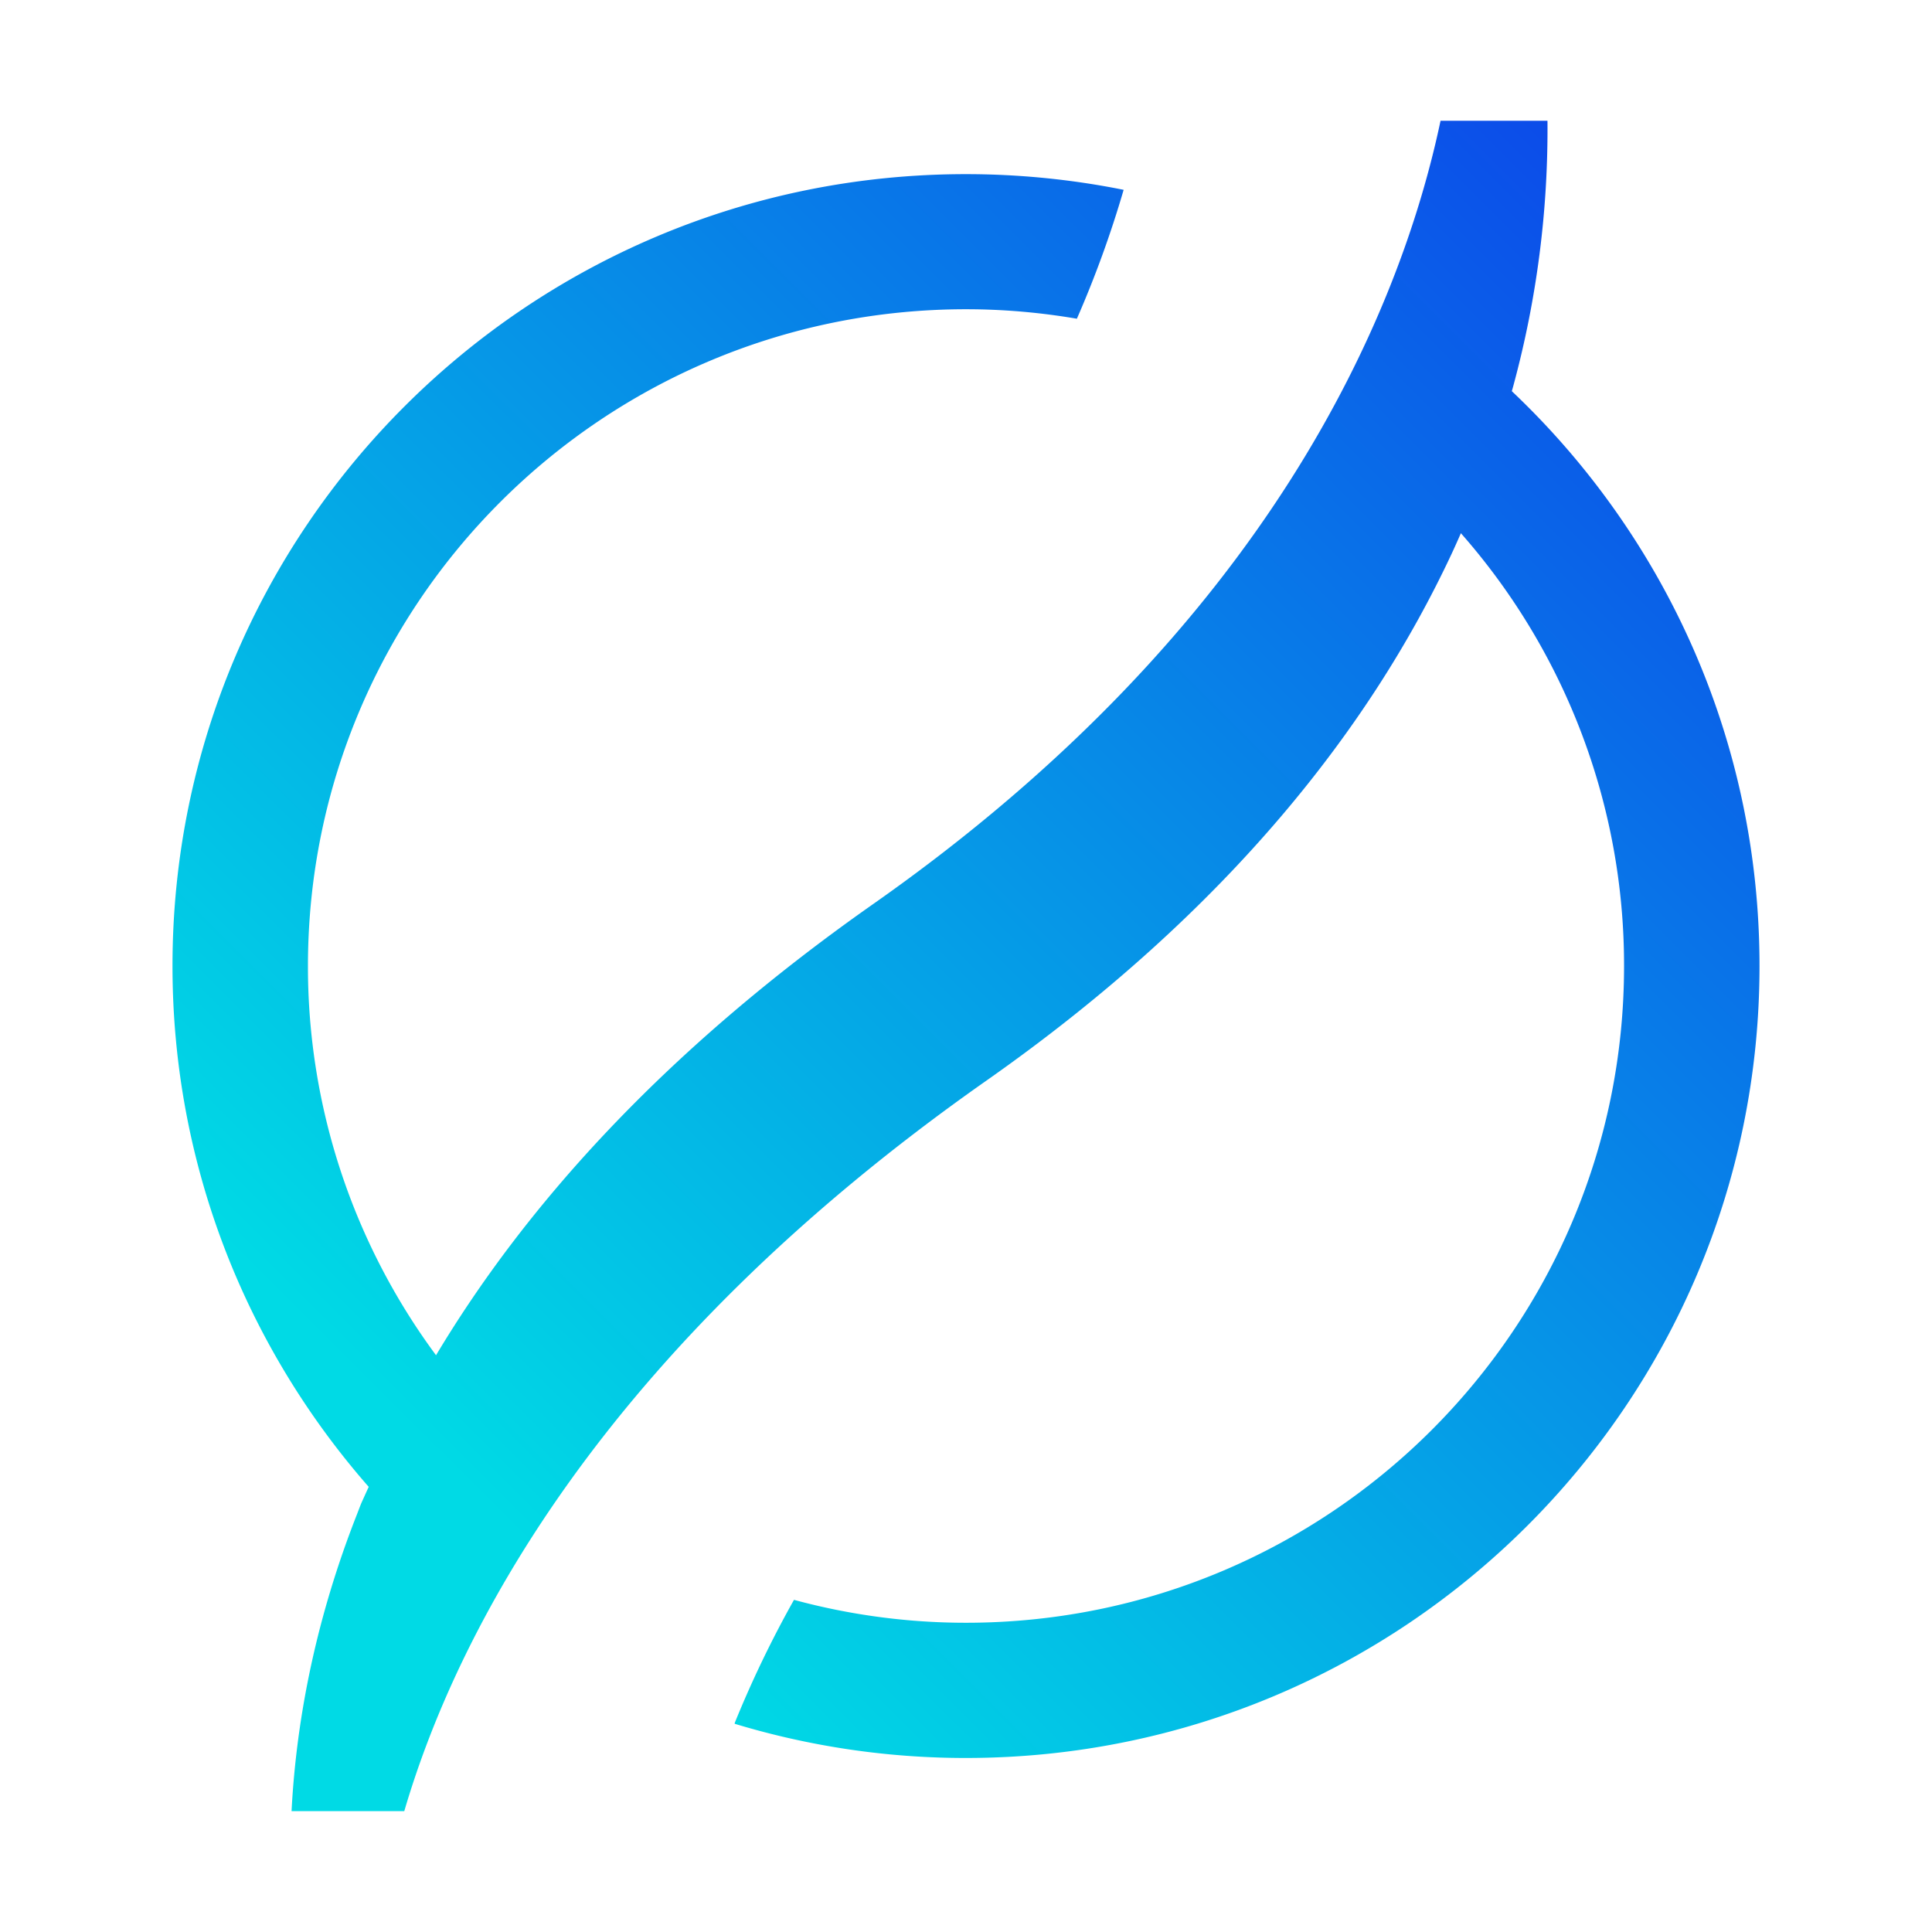
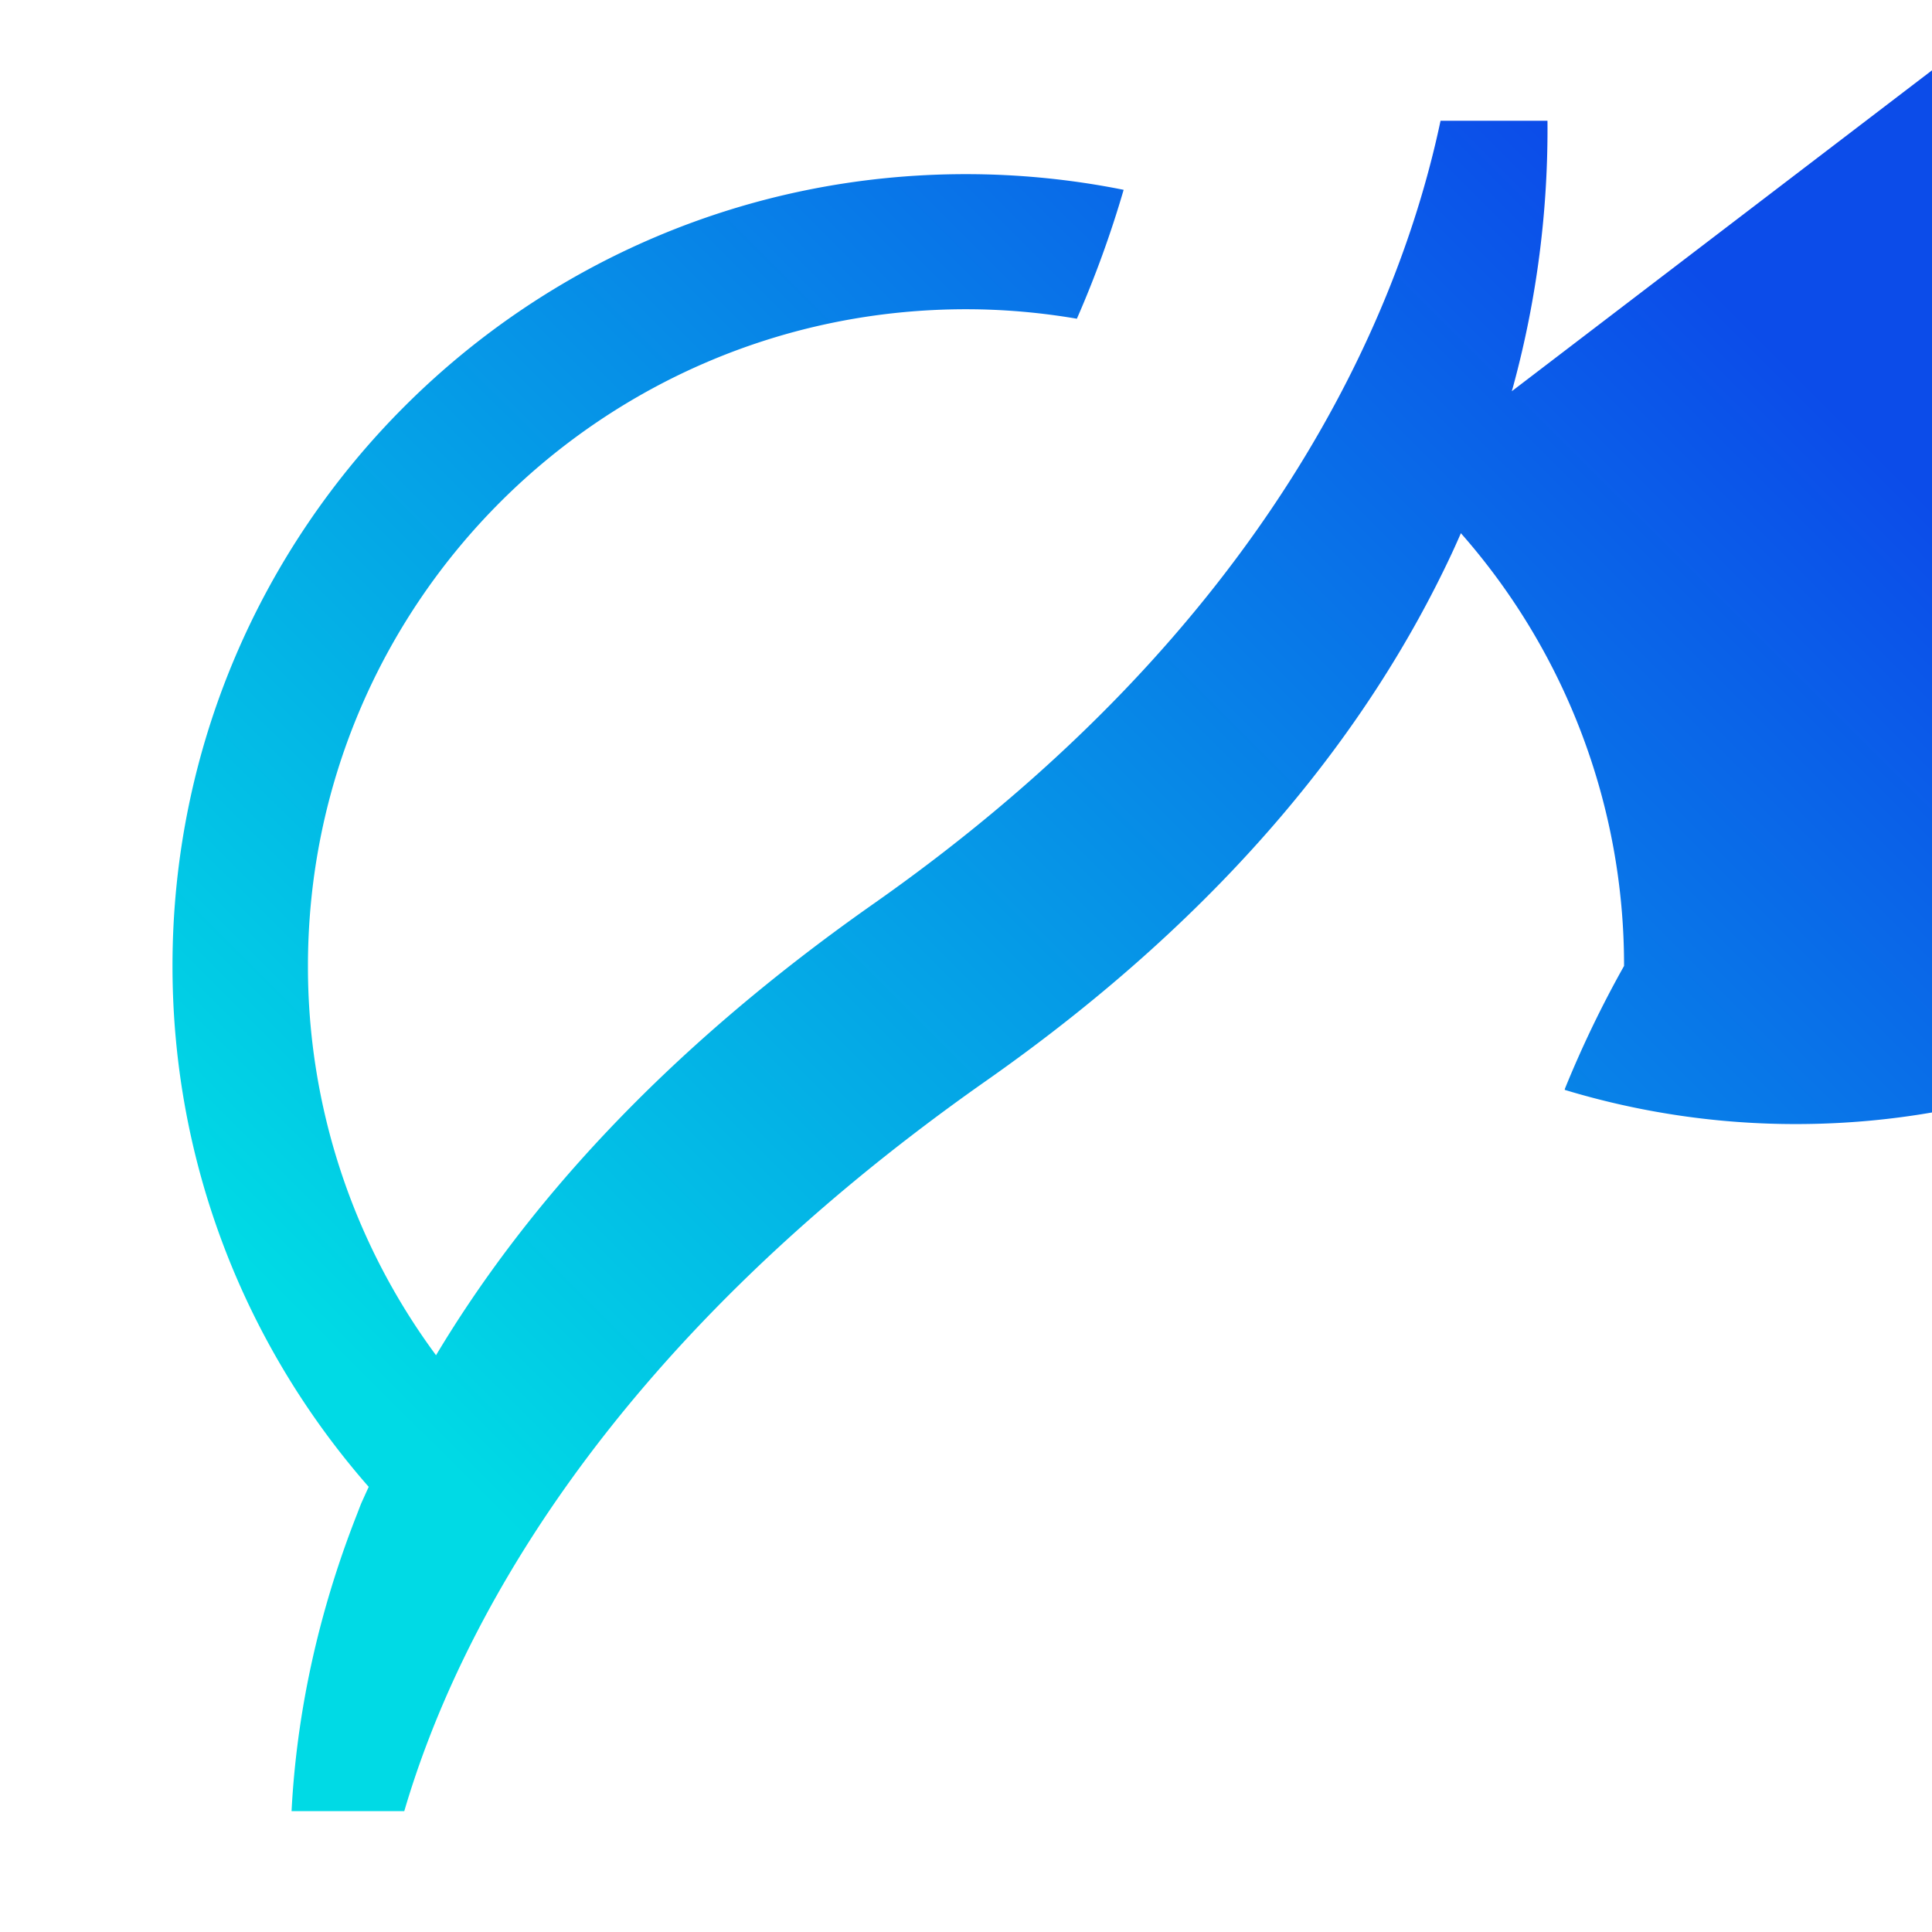
<svg xmlns="http://www.w3.org/2000/svg" viewBox="0 0 64 64">
  <defs>
    <linearGradient id="a" x1="6.852" x2="55.612" y1="-47.196" y2="1.659" gradientTransform="matrix(1 0 0 -1 0 10)" gradientUnits="userSpaceOnUse">
      <stop offset=".17" stop-color="#00dae5" />
      <stop offset="1" stop-color="#0c4ce9" />
    </linearGradient>
  </defs>
-   <path fill="url(#a)" d="M50.08 12.96c.047-.157.063-.224.063-.224A32.449 32.449 0 0 0 51.262 4H47.72c-1.347 6.377-5.668 16.73-18.787 25.942-7.067 4.962-11.597 10.12-14.489 14.952a21.636 21.636 0 0 1-4.243-12.892c0-12.015 9.758-21.758 21.801-21.758 1.253 0 2.478.11 3.671.314a35.295 35.295 0 0 0 1.549-4.27 26.524 26.524 0 0 0-5.22-.519C17.482 5.765 5.714 17.51 5.714 31.998c0 6.61 2.458 12.645 6.5 17.256-.153.335-.248.547-.248.547-.051.126-.098.252-.142.366-1.473 3.747-2.025 7.12-2.166 9.83h3.734c1.71-5.832 6.445-15.19 19.284-24.2 8.08-5.674 12.752-11.78 15.399-17.426 0 0 .13-.276.319-.708a21.642 21.642 0 0 1 5.405 14.335c0 12.015-9.758 21.758-21.801 21.758-1.97 0-3.88-.267-5.696-.759a35.94 35.94 0 0 0-1.962 4.074c0 .012 0 .02-.004.031a26.347 26.347 0 0 0 7.662 1.133c14.517 0 26.288-11.744 26.288-26.237 0-7.498-3.152-14.26-8.206-19.041v.003Z" />
+   <path fill="url(#a)" d="M50.08 12.96c.047-.157.063-.224.063-.224A32.449 32.449 0 0 0 51.262 4H47.72c-1.347 6.377-5.668 16.73-18.787 25.942-7.067 4.962-11.597 10.12-14.489 14.952a21.636 21.636 0 0 1-4.243-12.892c0-12.015 9.758-21.758 21.801-21.758 1.253 0 2.478.11 3.671.314a35.295 35.295 0 0 0 1.549-4.27 26.524 26.524 0 0 0-5.22-.519C17.482 5.765 5.714 17.51 5.714 31.998c0 6.61 2.458 12.645 6.5 17.256-.153.335-.248.547-.248.547-.051.126-.098.252-.142.366-1.473 3.747-2.025 7.12-2.166 9.83h3.734c1.71-5.832 6.445-15.19 19.284-24.2 8.08-5.674 12.752-11.78 15.399-17.426 0 0 .13-.276.319-.708a21.642 21.642 0 0 1 5.405 14.335a35.94 35.94 0 0 0-1.962 4.074c0 .012 0 .02-.004.031a26.347 26.347 0 0 0 7.662 1.133c14.517 0 26.288-11.744 26.288-26.237 0-7.498-3.152-14.26-8.206-19.041v.003Z" />
</svg>